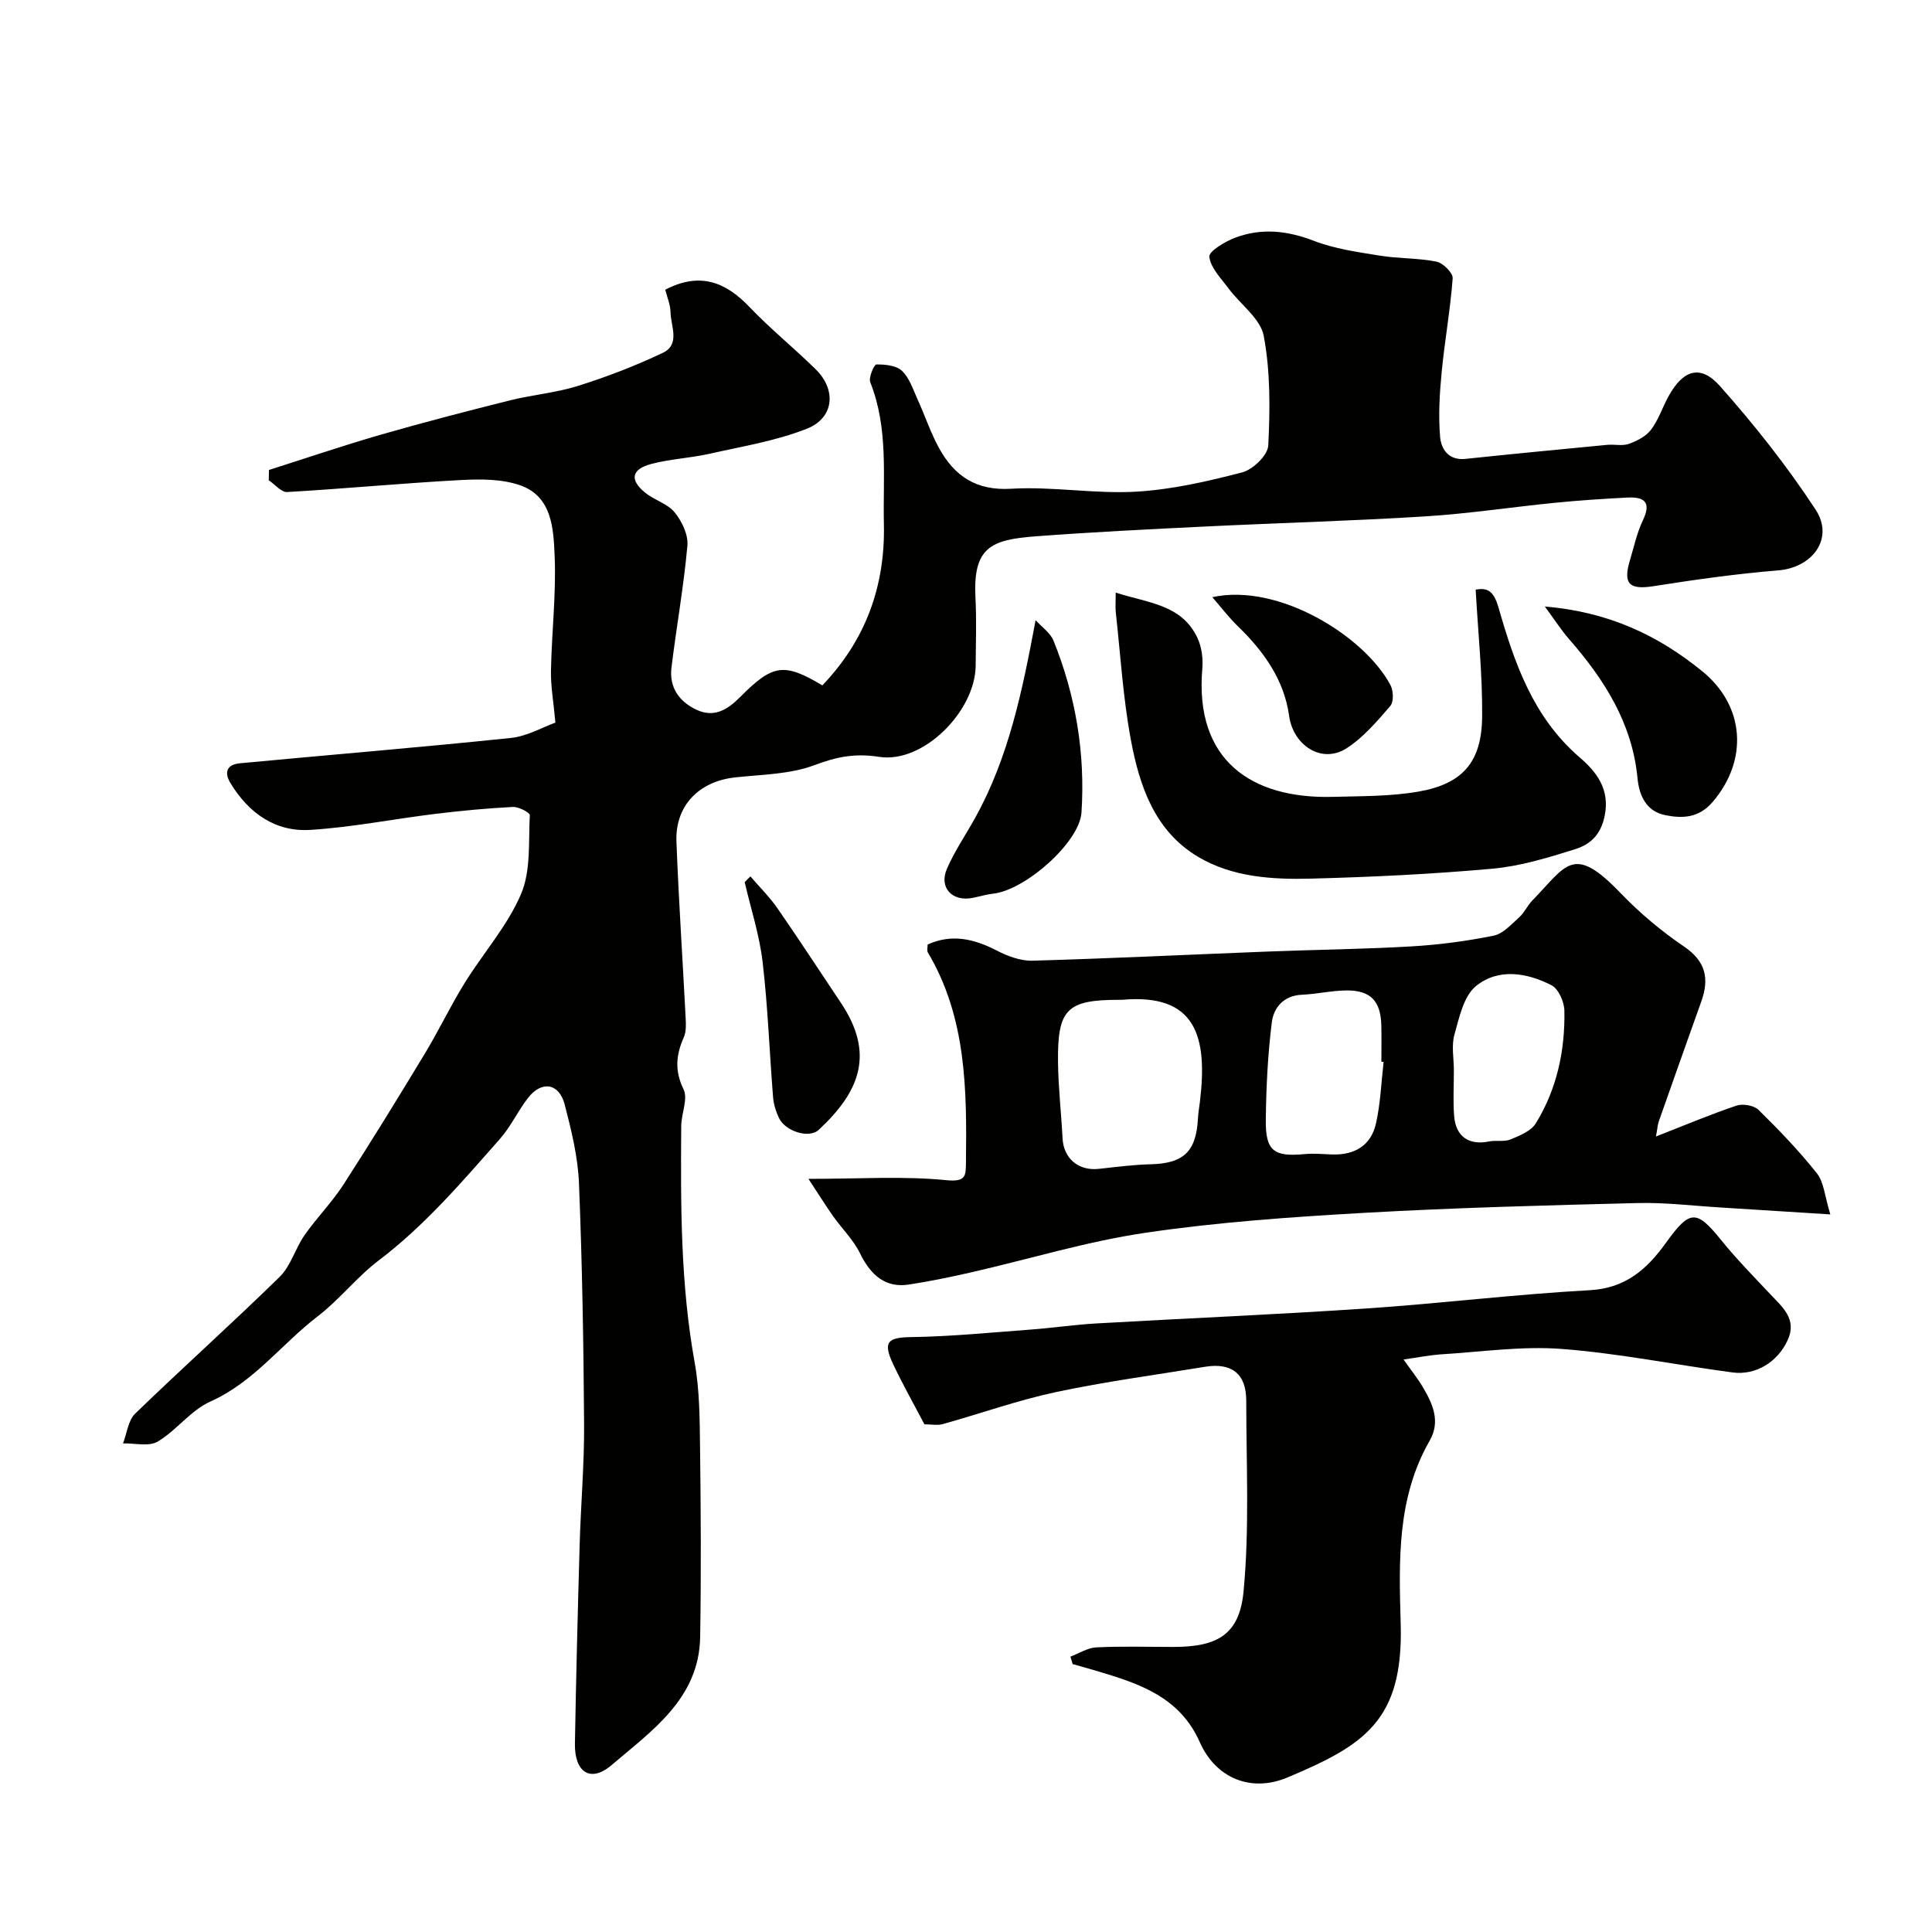
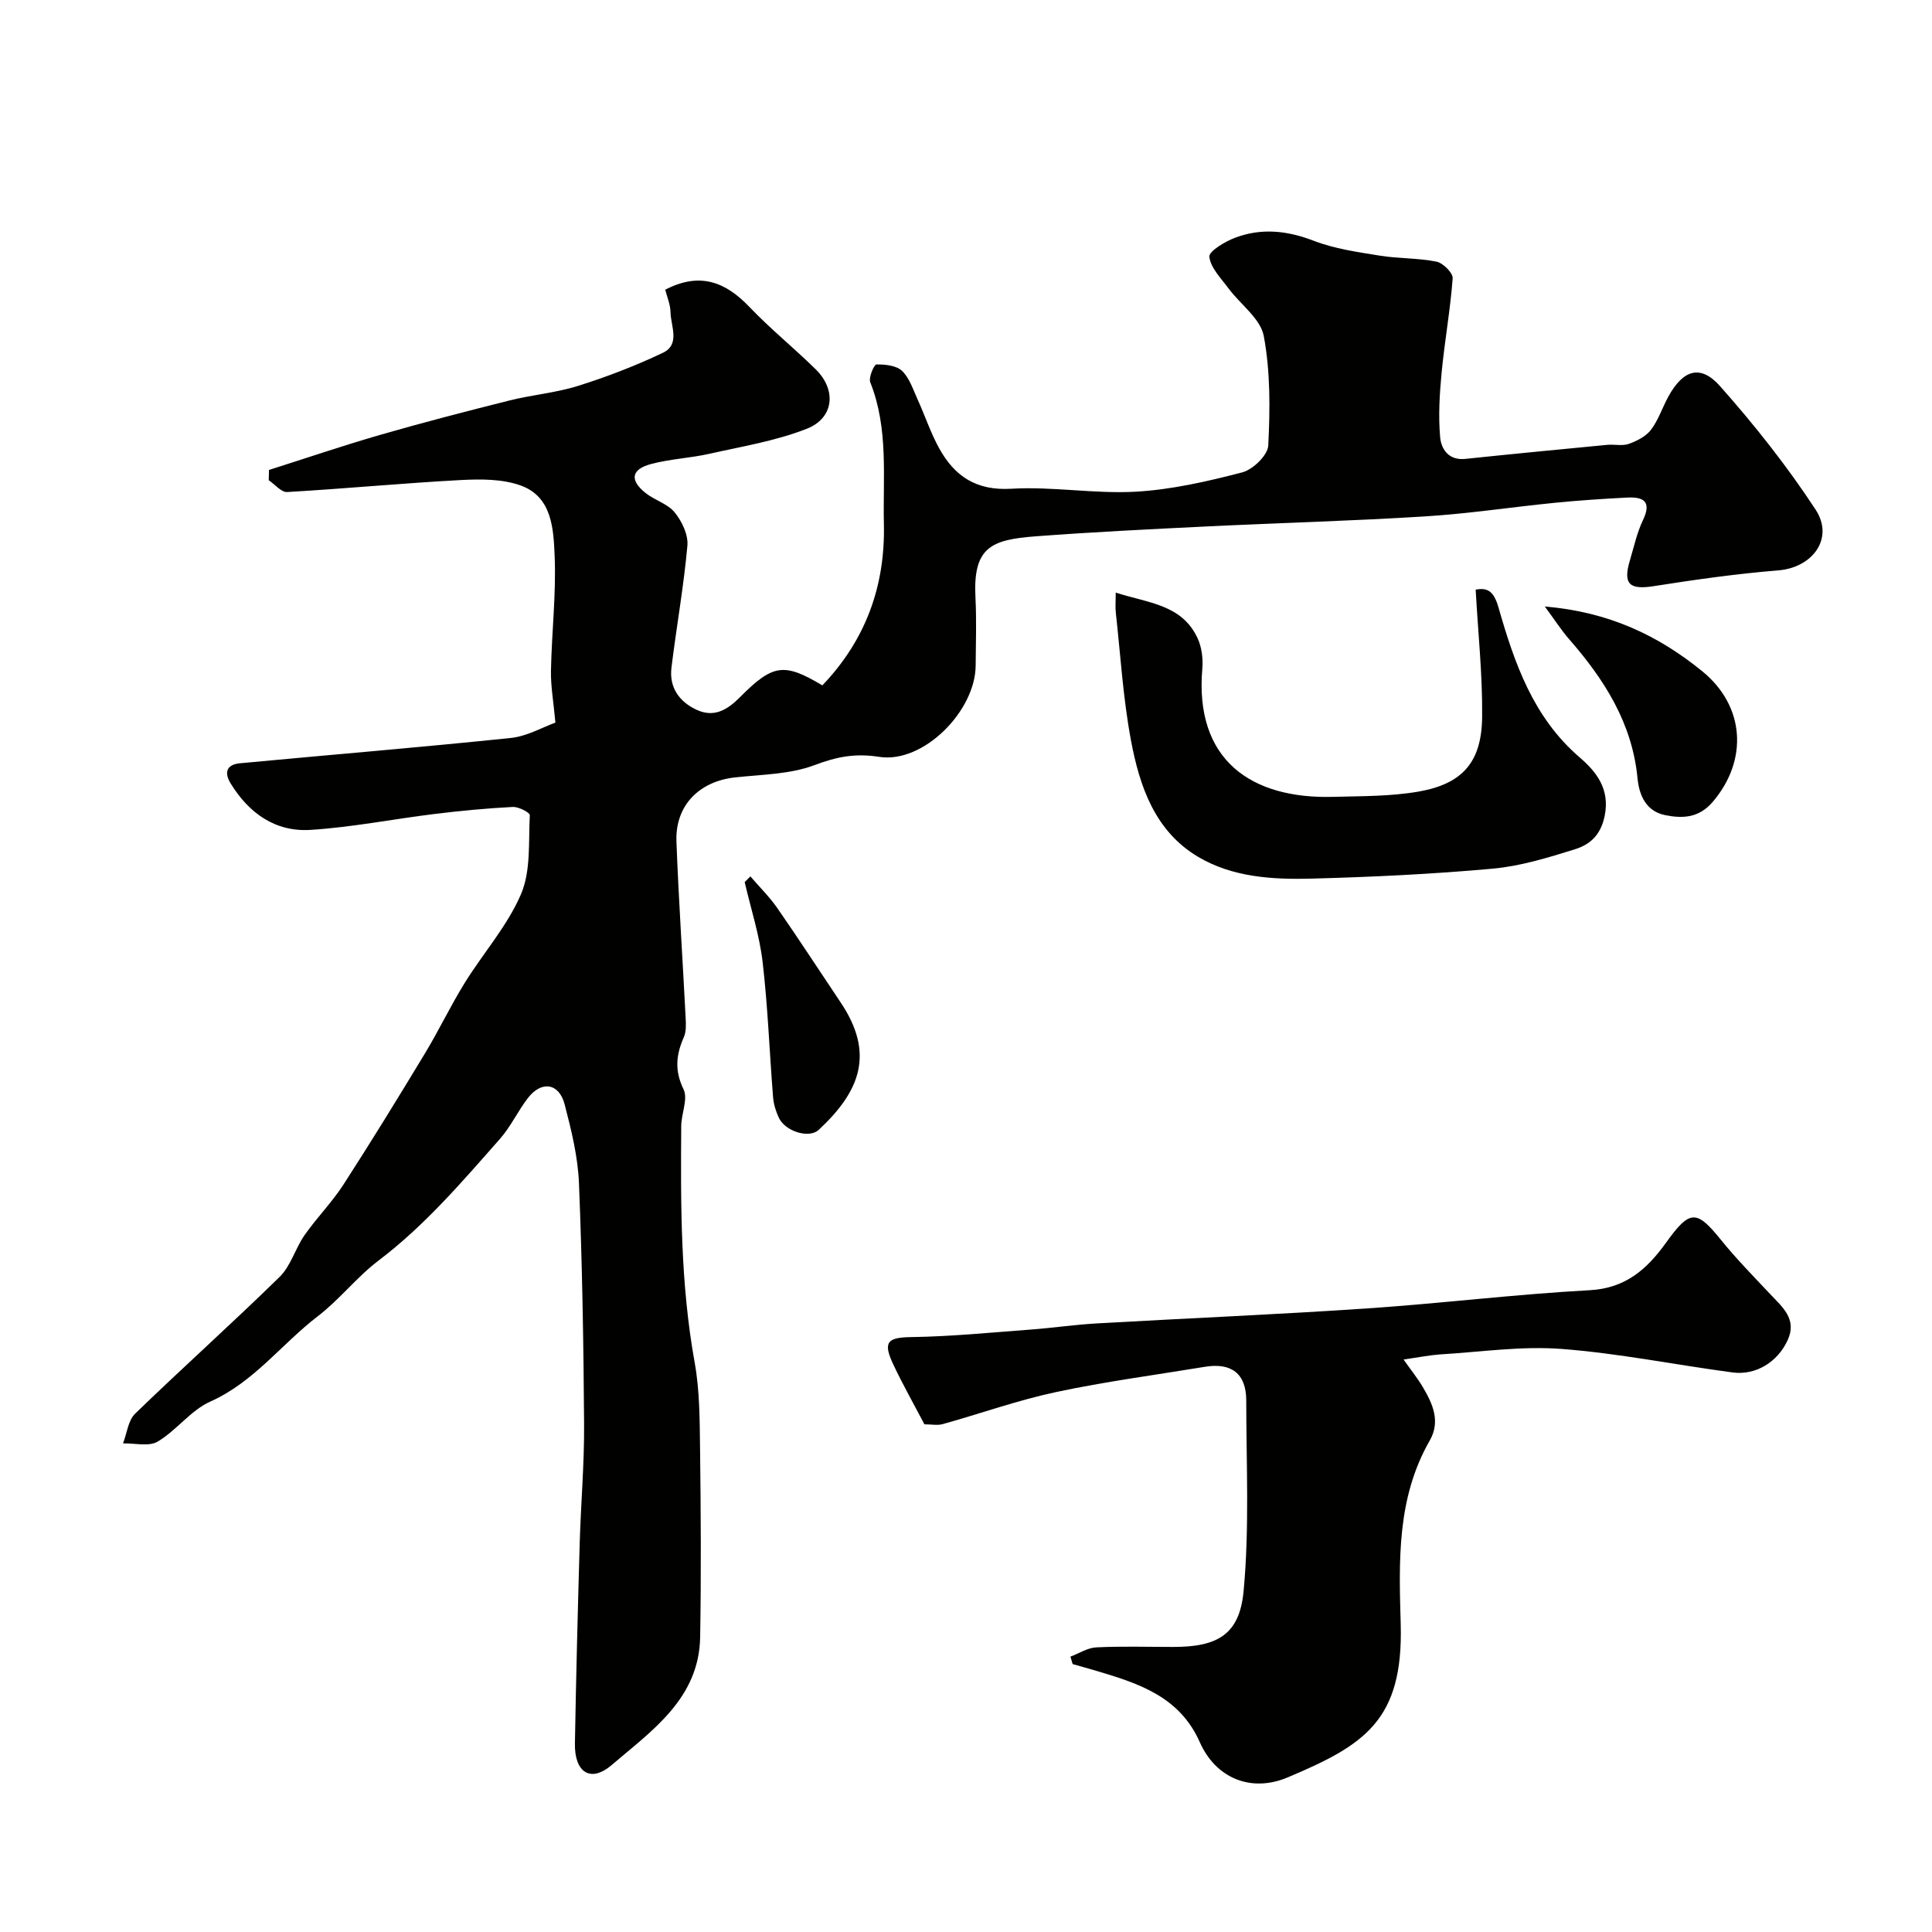
<svg xmlns="http://www.w3.org/2000/svg" enable-background="new 0 0 400 400" viewBox="0 0 400 400">
  <g fill="#010100">
    <path d="m114.99 149.61c-.39-4.33-.98-7.53-.92-10.73.15-7.96 1.1-15.93.76-23.85-.24-5.53-.52-12.16-7.01-14.51-3.8-1.37-8.29-1.35-12.43-1.13-11.99.64-23.95 1.79-35.94 2.48-1.22.07-2.54-1.59-3.81-2.44.02-.71.04-1.42.05-2.13 7.65-2.43 15.26-5.02 22.97-7.25 8.88-2.56 17.83-4.88 26.8-7.13 4.7-1.18 9.62-1.58 14.23-3.03 5.98-1.88 11.88-4.15 17.54-6.84 3.67-1.74 1.64-5.54 1.59-8.45-.03-1.56-.71-3.11-1.09-4.62 7.12-3.7 12.45-1.66 17.43 3.57 4.33 4.54 9.25 8.51 13.73 12.92 4.33 4.26 3.81 10.07-1.85 12.3-6.42 2.53-13.41 3.66-20.2 5.19-3.96.89-8.09 1.06-12.01 2.1-4.13 1.09-4.52 3.32-1.21 5.98 1.89 1.52 4.6 2.24 6.06 4.04 1.5 1.84 2.84 4.64 2.64 6.88-.76 8.45-2.27 16.83-3.3 25.26-.5 4.06 1.56 7.02 5.15 8.71 3.63 1.72 6.41.06 9.02-2.57 6.85-6.91 9.14-7.18 17.07-2.46 8.93-9.34 13.03-20.5 12.74-33.38-.22-9.86.98-19.82-2.82-29.37-.39-.97.79-3.68 1.26-3.69 1.8-.03 4.13.2 5.31 1.32 1.55 1.48 2.29 3.86 3.23 5.92 1.54 3.38 2.71 6.96 4.5 10.18 3.19 5.72 7.64 8.74 14.88 8.31 8.55-.51 17.22 1.09 25.78.61 7.41-.42 14.83-2.12 22.05-4 2.22-.58 5.29-3.55 5.39-5.56.38-7.55.45-15.29-.93-22.67-.67-3.61-4.84-6.54-7.3-9.86-1.55-2.09-3.7-4.24-3.97-6.55-.13-1.13 3.25-3.16 5.36-3.95 5.42-2.04 10.75-1.48 16.25.64 4.32 1.67 9.07 2.33 13.69 3.08 3.88.63 7.89.47 11.73 1.24 1.35.27 3.43 2.34 3.35 3.45-.48 6.51-1.66 12.96-2.28 19.45-.43 4.44-.7 8.97-.32 13.4.21 2.48 1.74 4.9 5.22 4.54 9.79-1.03 19.59-1.97 29.39-2.91 1.49-.14 3.12.28 4.46-.2 1.68-.6 3.55-1.55 4.59-2.92 1.54-2.03 2.35-4.59 3.59-6.86 3.03-5.54 6.63-6.76 10.69-2.19 7.15 8.05 13.9 16.58 19.8 25.58 3.9 5.96-.63 12-7.71 12.58-8.64.7-17.25 1.92-25.82 3.27-5 .79-6.39-.42-4.92-5.33.84-2.8 1.46-5.73 2.71-8.35 1.91-4-.05-4.84-3.38-4.66-4.94.26-9.87.58-14.79 1.07-8.97.89-17.9 2.26-26.88 2.82-15.18.95-30.4 1.36-45.59 2.1-11.71.57-23.42 1.15-35.1 2.03-9.21.7-13.02 2.23-12.46 12.76.24 4.65.07 9.33.04 14-.06 9.41-10.82 20.32-19.97 18.9-5.03-.78-8.81-.02-13.39 1.71-5.07 1.91-10.9 1.94-16.42 2.54-7.49.81-12.45 5.83-12.17 13.29.46 12.2 1.29 24.39 1.91 36.59.07 1.3.12 2.77-.38 3.91-1.61 3.64-1.95 6.9-.06 10.78.97 1.99-.47 5.06-.48 7.64-.12 16.36-.15 32.69 2.78 48.91 1.05 5.81 1.04 11.84 1.12 17.78.16 13.03.24 26.06.02 39.09-.21 12.73-10.02 19.39-18.31 26.48-4.42 3.79-7.73 1.48-7.62-4.45.24-13.8.59-27.6.99-41.4.24-8.27.97-16.54.91-24.8-.11-16.6-.39-33.21-1.06-49.79-.22-5.47-1.57-10.97-2.96-16.31-1.15-4.44-4.78-4.99-7.6-1.35-2.09 2.7-3.55 5.92-5.79 8.46-7.86 8.91-15.57 17.95-25.14 25.2-4.51 3.42-8.08 8.08-12.58 11.53-7.51 5.75-13.22 13.64-22.26 17.67-4.05 1.81-6.99 5.97-10.9 8.29-1.82 1.08-4.75.3-7.17.37.81-2.09 1.06-4.76 2.52-6.17 9.86-9.55 20.1-18.7 29.9-28.3 2.32-2.27 3.24-5.89 5.16-8.64 2.51-3.59 5.65-6.76 8.03-10.43 5.8-8.98 11.4-18.1 16.93-27.25 2.86-4.74 5.25-9.77 8.16-14.48 3.84-6.21 8.87-11.84 11.7-18.45 2.07-4.84 1.53-10.85 1.82-16.35.03-.54-2.32-1.76-3.52-1.7-5.4.28-10.8.79-16.17 1.45-8.58 1.05-17.12 2.76-25.73 3.3-7.25.46-12.75-3.45-16.53-9.64-1.44-2.36-.7-3.9 1.91-4.15 18.66-1.76 37.34-3.29 55.98-5.23 3.41-.31 6.67-2.23 9.36-3.19z" />
-     <path d="m342.85 235.3c6.09-2.38 11.33-4.6 16.7-6.4 1.31-.44 3.61-.03 4.55.9 4.24 4.17 8.39 8.48 12.07 13.13 1.47 1.86 1.62 4.75 2.78 8.5-8.34-.53-15.52-.99-22.69-1.43-5.76-.35-11.53-1.07-17.28-.92-18.87.47-37.74.96-56.58 2.03-15.09.86-30.22 1.91-45.16 4.11-12.17 1.79-24.07 5.44-36.1 8.19-4.29.98-8.6 1.87-12.95 2.54-4.71.72-7.82-1.72-10.15-6.49-1.35-2.77-3.7-5.05-5.52-7.61-1.51-2.14-2.89-4.36-5.14-7.78 10.71 0 19.69-.61 28.51.27 4.12.41 4.07-.89 4.1-3.66.18-15.02.13-29.98-7.9-43.51-.22-.37-.03-.98-.03-1.62 5.06-2.29 9.67-1.14 14.35 1.27 2.23 1.15 4.9 2.15 7.35 2.08 16.23-.46 32.45-1.26 48.67-1.89 9.93-.39 19.87-.49 29.79-1.07 5.7-.33 11.42-1.09 17.02-2.22 1.95-.39 3.67-2.35 5.3-3.81 1.07-.96 1.69-2.42 2.7-3.46 7.08-7.26 8.39-11.85 18.26-1.57 3.96 4.12 8.44 7.89 13.17 11.1 4.54 3.08 5.24 6.68 3.56 11.38-2.94 8.25-5.88 16.51-8.78 24.77-.25.71-.29 1.51-.6 3.17zm-111.06-28.3c-10.9 0-12.87 1.88-12.74 12.92.06 5.25.67 10.49.94 15.74.21 4.19 3.28 6.8 7.51 6.34 3.57-.39 7.15-.86 10.73-.95 6.8-.17 9.43-2.6 9.79-9.46.06-1.14.26-2.27.4-3.4 1.65-13.57-.74-22.57-16.12-21.19-.18.01-.35 0-.51 0zm54.67 12.87c-.15-.02-.3-.03-.46-.05 0-2.5.05-5-.01-7.49-.12-5.06-2.2-7.3-7.2-7.27-3.09.02-6.16.76-9.25.89-3.78.16-5.84 2.68-6.22 5.69-.84 6.68-1.17 13.45-1.25 20.2-.08 6.47 1.66 7.72 8.1 7.1 1.87-.18 3.77.02 5.65.08 4.68.15 8.06-1.88 9.07-6.46.93-4.15 1.08-8.46 1.57-12.69zm14.55 1.71c0 3.15-.19 6.32.05 9.45.33 4.32 3.09 6.15 7.27 5.29 1.44-.29 3.1.13 4.4-.41 1.91-.79 4.25-1.73 5.24-3.33 4.37-7.1 6.07-15.06 5.92-23.32-.03-1.83-1.21-4.52-2.66-5.27-5.11-2.63-11.04-3.59-15.65.17-2.54 2.07-3.45 6.46-4.44 9.99-.67 2.3-.14 4.94-.13 7.43z" />
    <path d="m290.59 281.47c1.6 2.27 2.92 3.91 3.99 5.71 2.05 3.47 3.71 7.1 1.42 11.09-6.82 11.9-6.37 24.92-6 37.94.57 20.01-7.53 25.1-23.4 31.78-7.66 3.23-14.93.1-18.2-7.3-4.15-9.37-12.54-12.12-21.21-14.7-1.7-.51-3.41-.97-5.11-1.46-.15-.51-.31-1.03-.46-1.54 1.78-.67 3.54-1.83 5.35-1.92 5.32-.26 10.66-.09 15.99-.09 9.06 0 13.67-2.52 14.51-11.53 1.23-13.06.56-26.31.55-39.48 0-5.6-3.08-7.89-8.55-6.99-10.3 1.7-20.66 3.06-30.86 5.24-7.92 1.69-15.62 4.45-23.44 6.63-1.07.3-2.3.04-3.78.04-2.15-4.11-4.48-8.22-6.48-12.47-2.18-4.63-1.11-5.52 3.77-5.59 8.22-.12 16.43-.94 24.63-1.55 4.59-.34 9.16-1.02 13.75-1.28 18.63-1.07 37.28-1.84 55.9-3.1 15.42-1.04 30.78-2.94 46.21-3.78 7.44-.41 11.86-4.41 15.74-9.8 4.96-6.9 6.3-6.93 11.42-.59 3.15 3.9 6.69 7.5 10.13 11.16 2.56 2.73 5.68 5.21 3.64 9.61-2.08 4.5-6.57 7.29-11.39 6.65-11.82-1.57-23.57-3.97-35.43-4.87-8.32-.63-16.79.64-25.19 1.14-2.27.17-4.51.63-7.5 1.05z" />
    <path d="m305.52 122.07c2.13-.35 3.65-.08 4.72 3.67 3.29 11.49 7.16 22.76 16.8 31.06 3.32 2.86 6.37 6.46 5.18 12.17-.83 3.99-3.07 5.9-6.14 6.86-5.57 1.74-11.29 3.5-17.06 4.02-12.49 1.13-25.04 1.73-37.58 2.06-8.03.21-16.25-.29-23.35-4.49-9.01-5.33-12.17-14.67-13.95-24.21-1.62-8.68-2.15-17.55-3.12-26.35-.13-1.13-.02-2.29-.02-4.17 6.7 2.18 13.73 2.42 16.97 9.5.84 1.84 1.13 4.17.96 6.21-1.65 19.01 10.16 27.03 27.03 26.58 5.92-.16 11.93-.08 17.73-1.09 9.17-1.6 13.09-6.16 13.17-15.5.09-8.66-.84-17.31-1.34-26.32z" />
-     <path d="m214.41 128.4c1.26 1.41 3.05 2.61 3.71 4.25 4.6 11.4 6.59 23.31 5.79 35.57-.41 6.18-11.61 16.05-18.26 16.8-1.44.16-2.85.59-4.27.88-4.22.84-7.03-2.11-5.33-6.03 1.61-3.7 3.93-7.08 5.89-10.62 6.9-12.48 9.72-26.13 12.47-40.85z" />
    <path d="m319.84 125.57c13.29 1.12 23.51 6.01 32.61 13.42 8.84 7.21 9.51 18.4 2.16 27.02-2.88 3.38-6.27 3.47-9.83 2.76-3.91-.78-5.4-4-5.75-7.64-1.09-11.42-6.89-20.47-14.19-28.83-1.61-1.85-2.95-3.95-5-6.73z" />
    <path d="m155.36 181.45c1.88 2.19 3.97 4.24 5.61 6.61 4.46 6.43 8.72 12.99 13.08 19.49 7.06 10.52 4.1 18.33-4.54 26.37-2.01 1.87-6.94.32-8.26-2.5-.61-1.31-1.07-2.78-1.19-4.21-.75-9.35-1.08-18.74-2.17-28.05-.65-5.58-2.44-11.02-3.71-16.53.39-.39.78-.79 1.18-1.18z" />
-     <path d="m251 123.64c13.72-3.01 31.5 8.08 36.88 18.2.62 1.16.7 3.48-.04 4.33-2.73 3.16-5.55 6.49-9.01 8.73-5.17 3.35-11.09-.58-11.93-6.68-1.03-7.49-5.29-13.42-10.66-18.61-1.75-1.69-3.23-3.65-5.24-5.97z" />
  </g>
</svg>